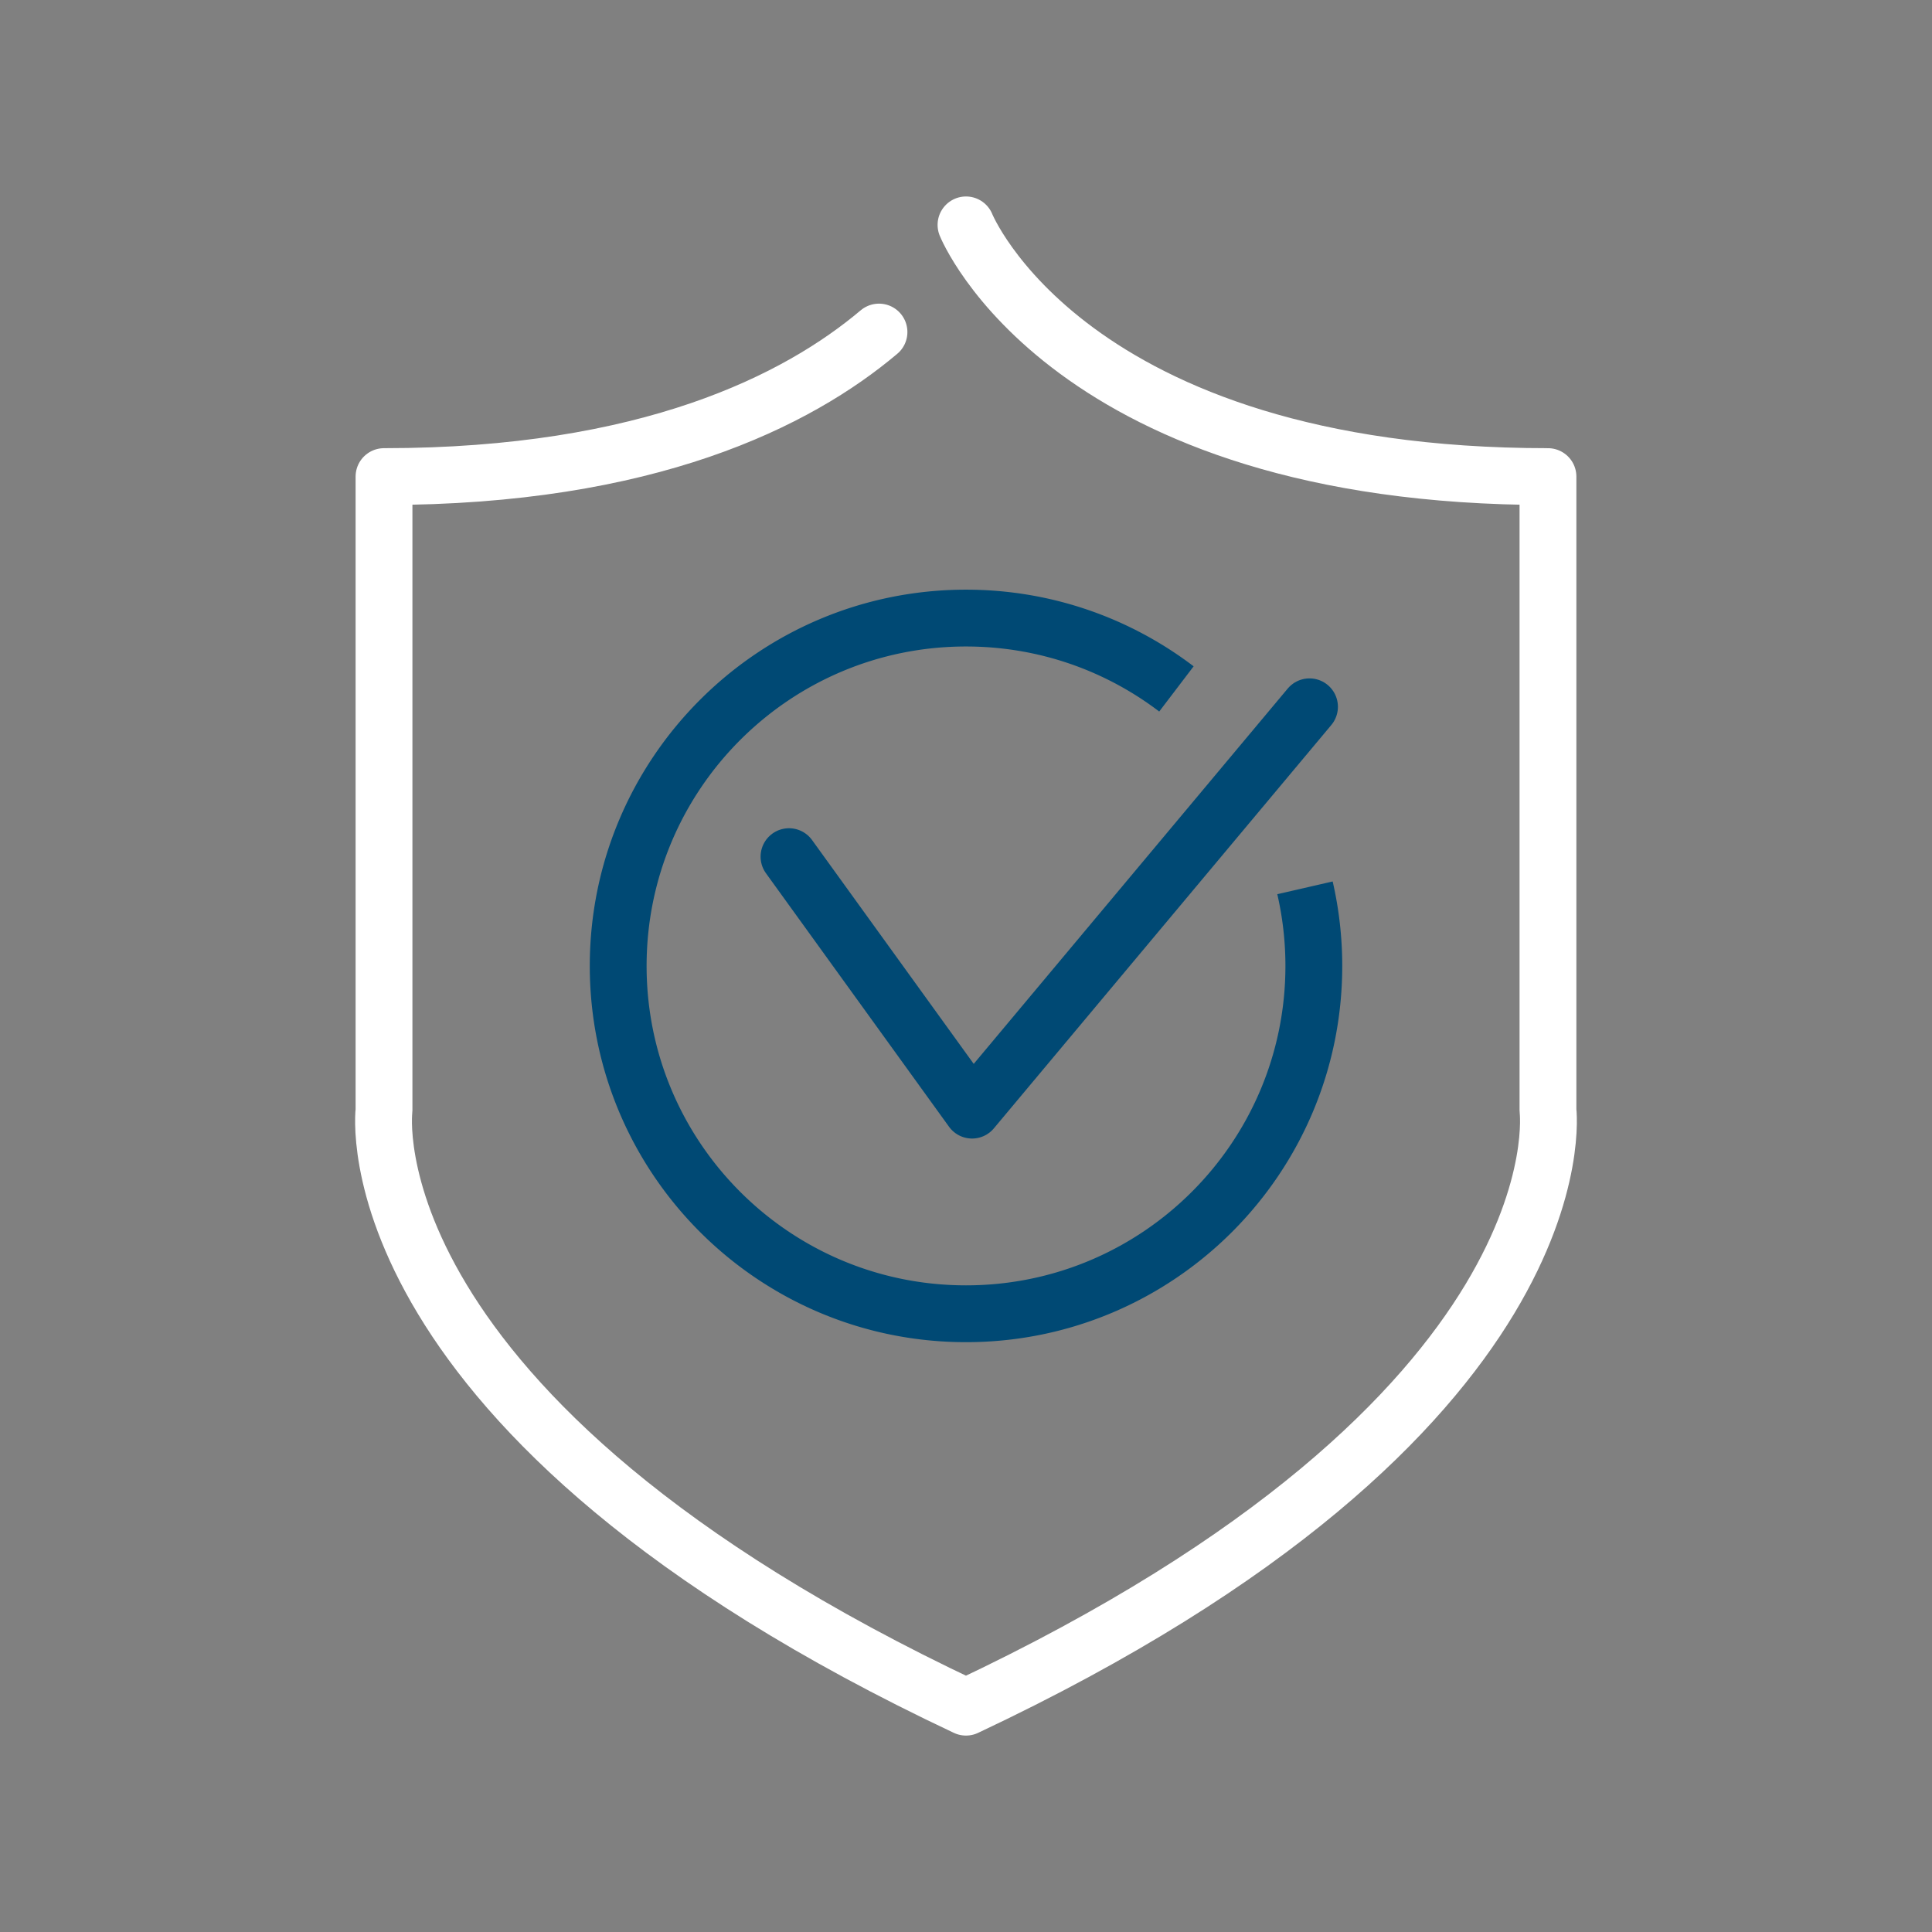
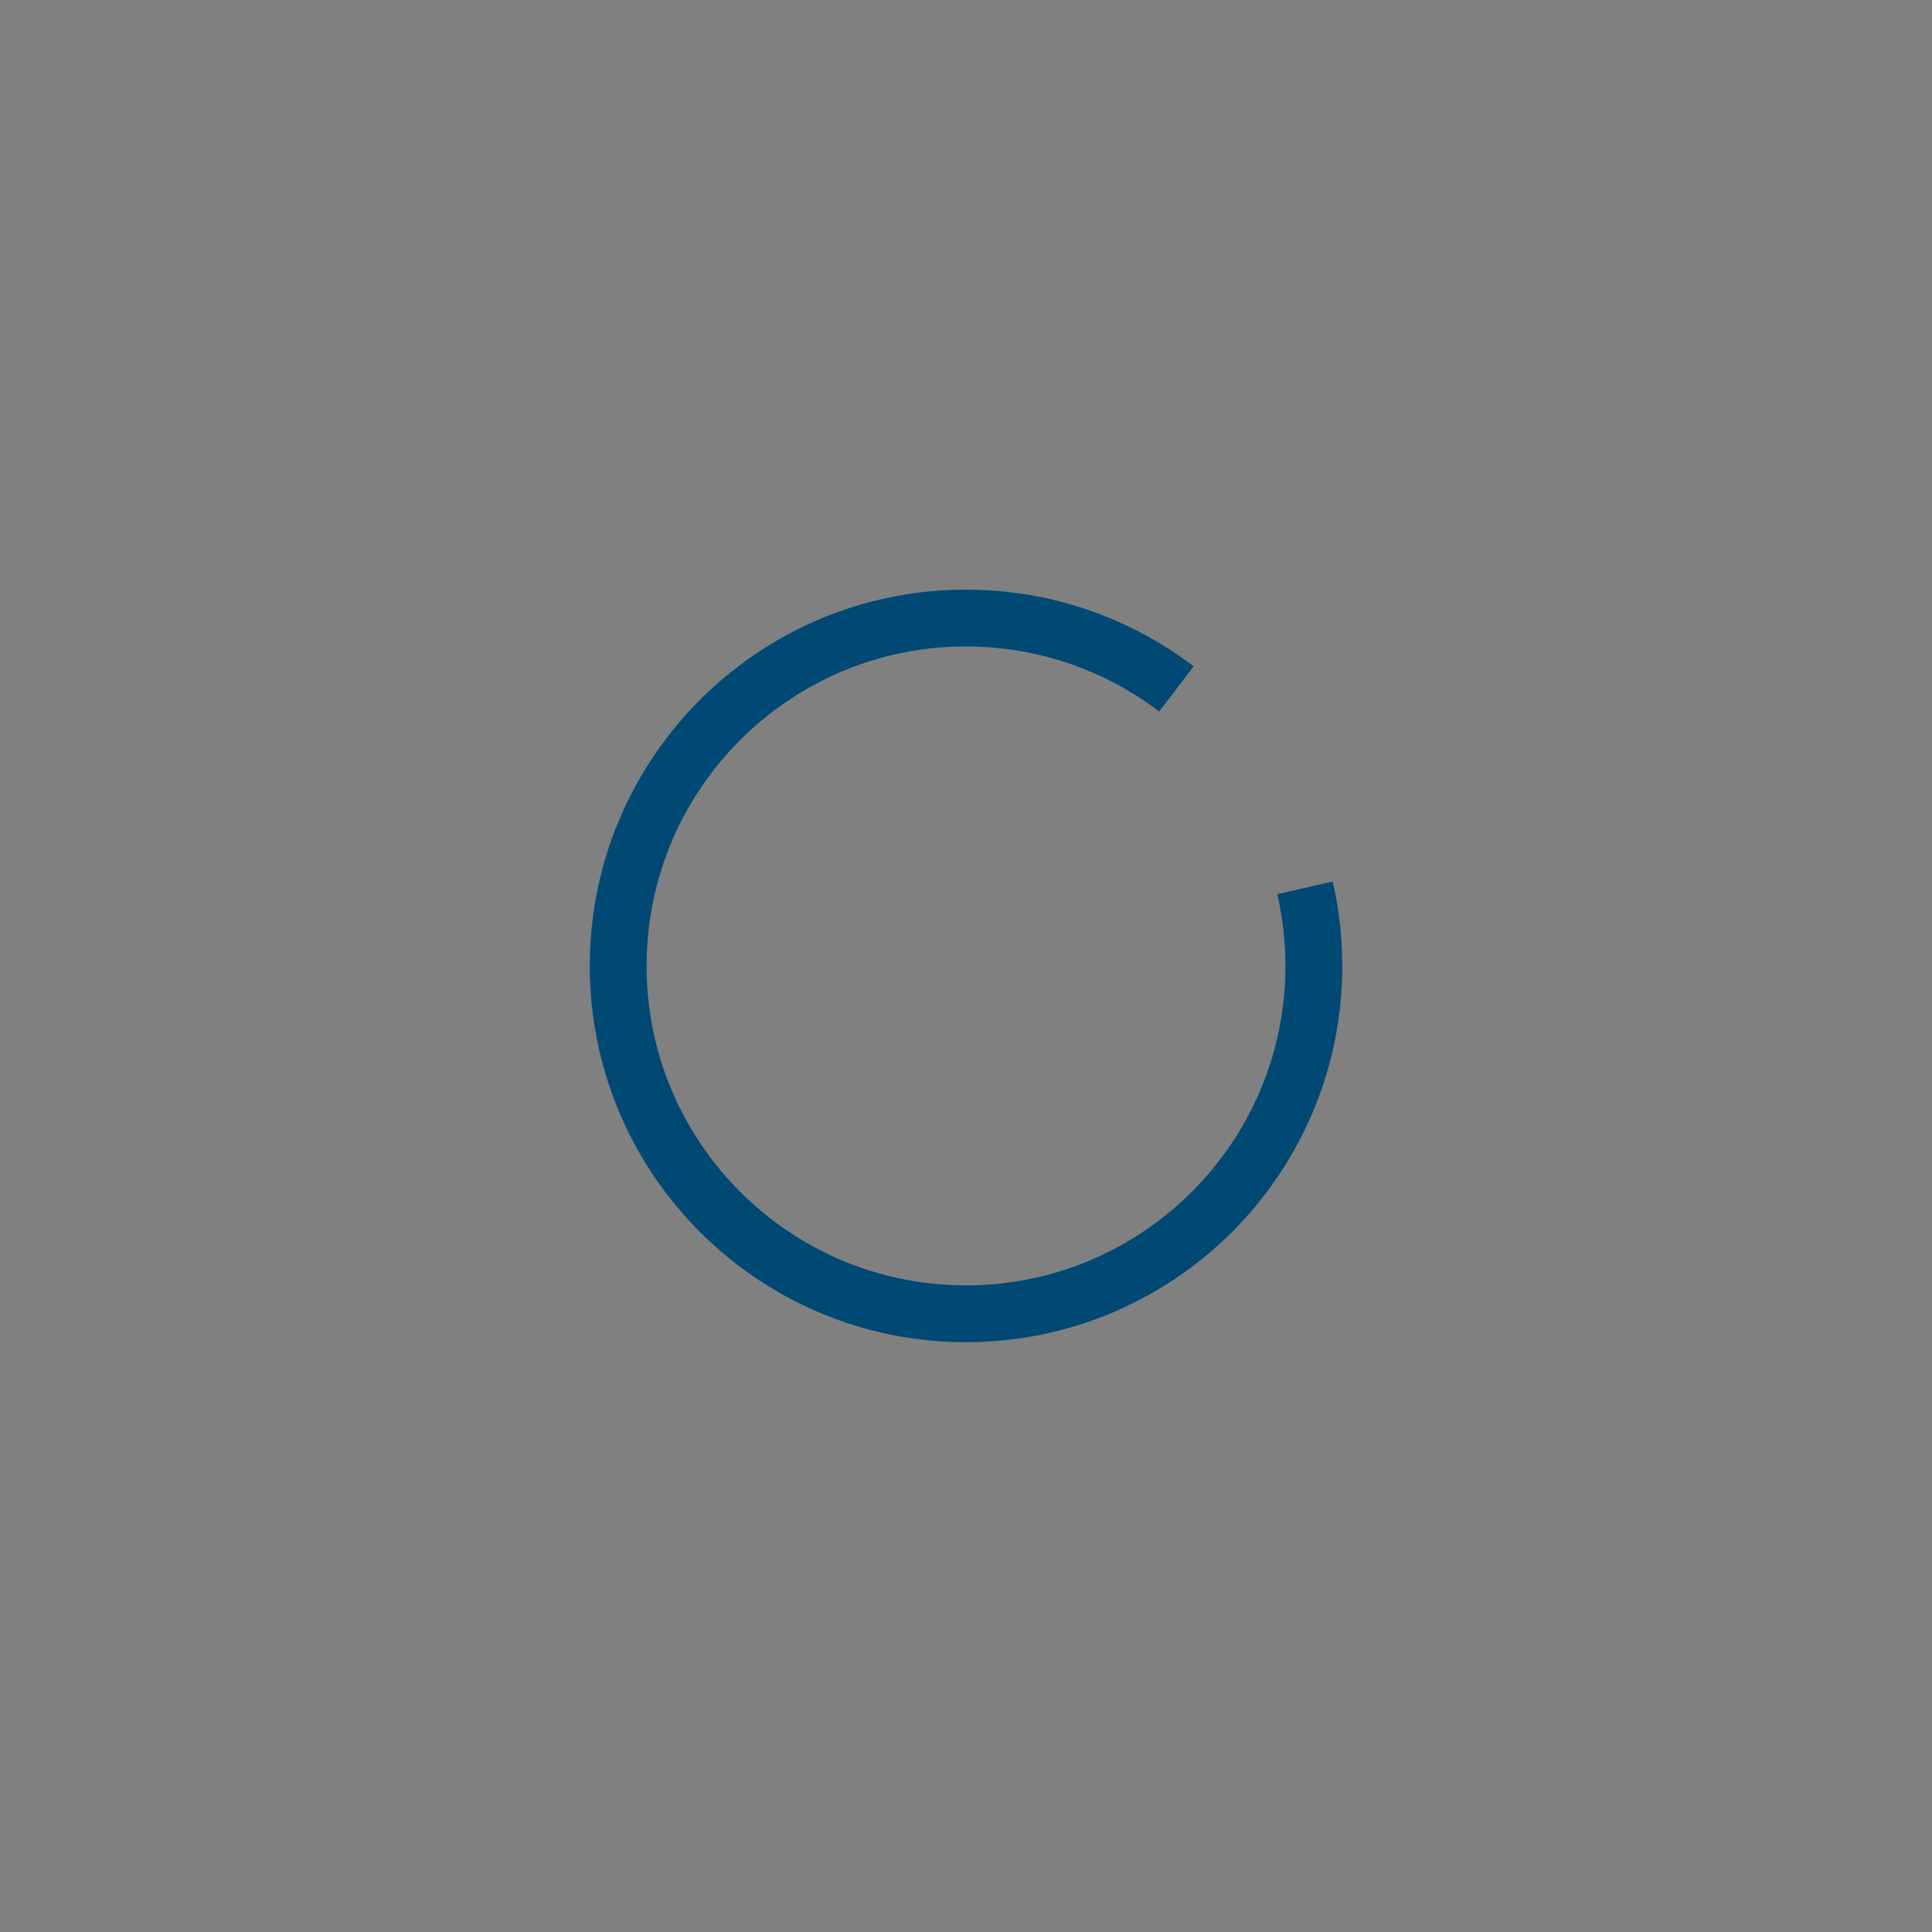
<svg xmlns="http://www.w3.org/2000/svg" viewBox="0 0 85 85" xml:space="preserve">
  <rect x="0" y="0" width="85" height="85" fill="#808080" stroke="none" />
-   <path d="M38.672 14.609c-3.572 3.013-10.151 6.359-21.777 6.359v27.877s-1.714 13.396 25.604 26.263C69.818 62.24 68.104 48.845 68.104 48.845V20.968C46.956 20.968 42.5 9.894 42.5 9.894" fill="none" stroke="#ffffff" stroke-linecap="round" stroke-linejoin="round" stroke-miterlimit="10" stroke-width="2.5" class="stroke-394553" />
  <g fill="none" stroke="#004974" stroke-linejoin="round" stroke-miterlimit="10" stroke-width="2.5" class="stroke-0783ff">
-     <path stroke-linecap="round" d="m34.713 37.689 8.054 11.152 14.846-17.745" />
    <path d="M57.414 39.061a15.31 15.31 0 0 1 .389 3.436c0 8.451-6.852 15.303-15.303 15.303s-15.302-6.852-15.302-15.303 6.85-15.304 15.302-15.304c3.48 0 6.688 1.161 9.258 3.117" />
  </g>
</svg>